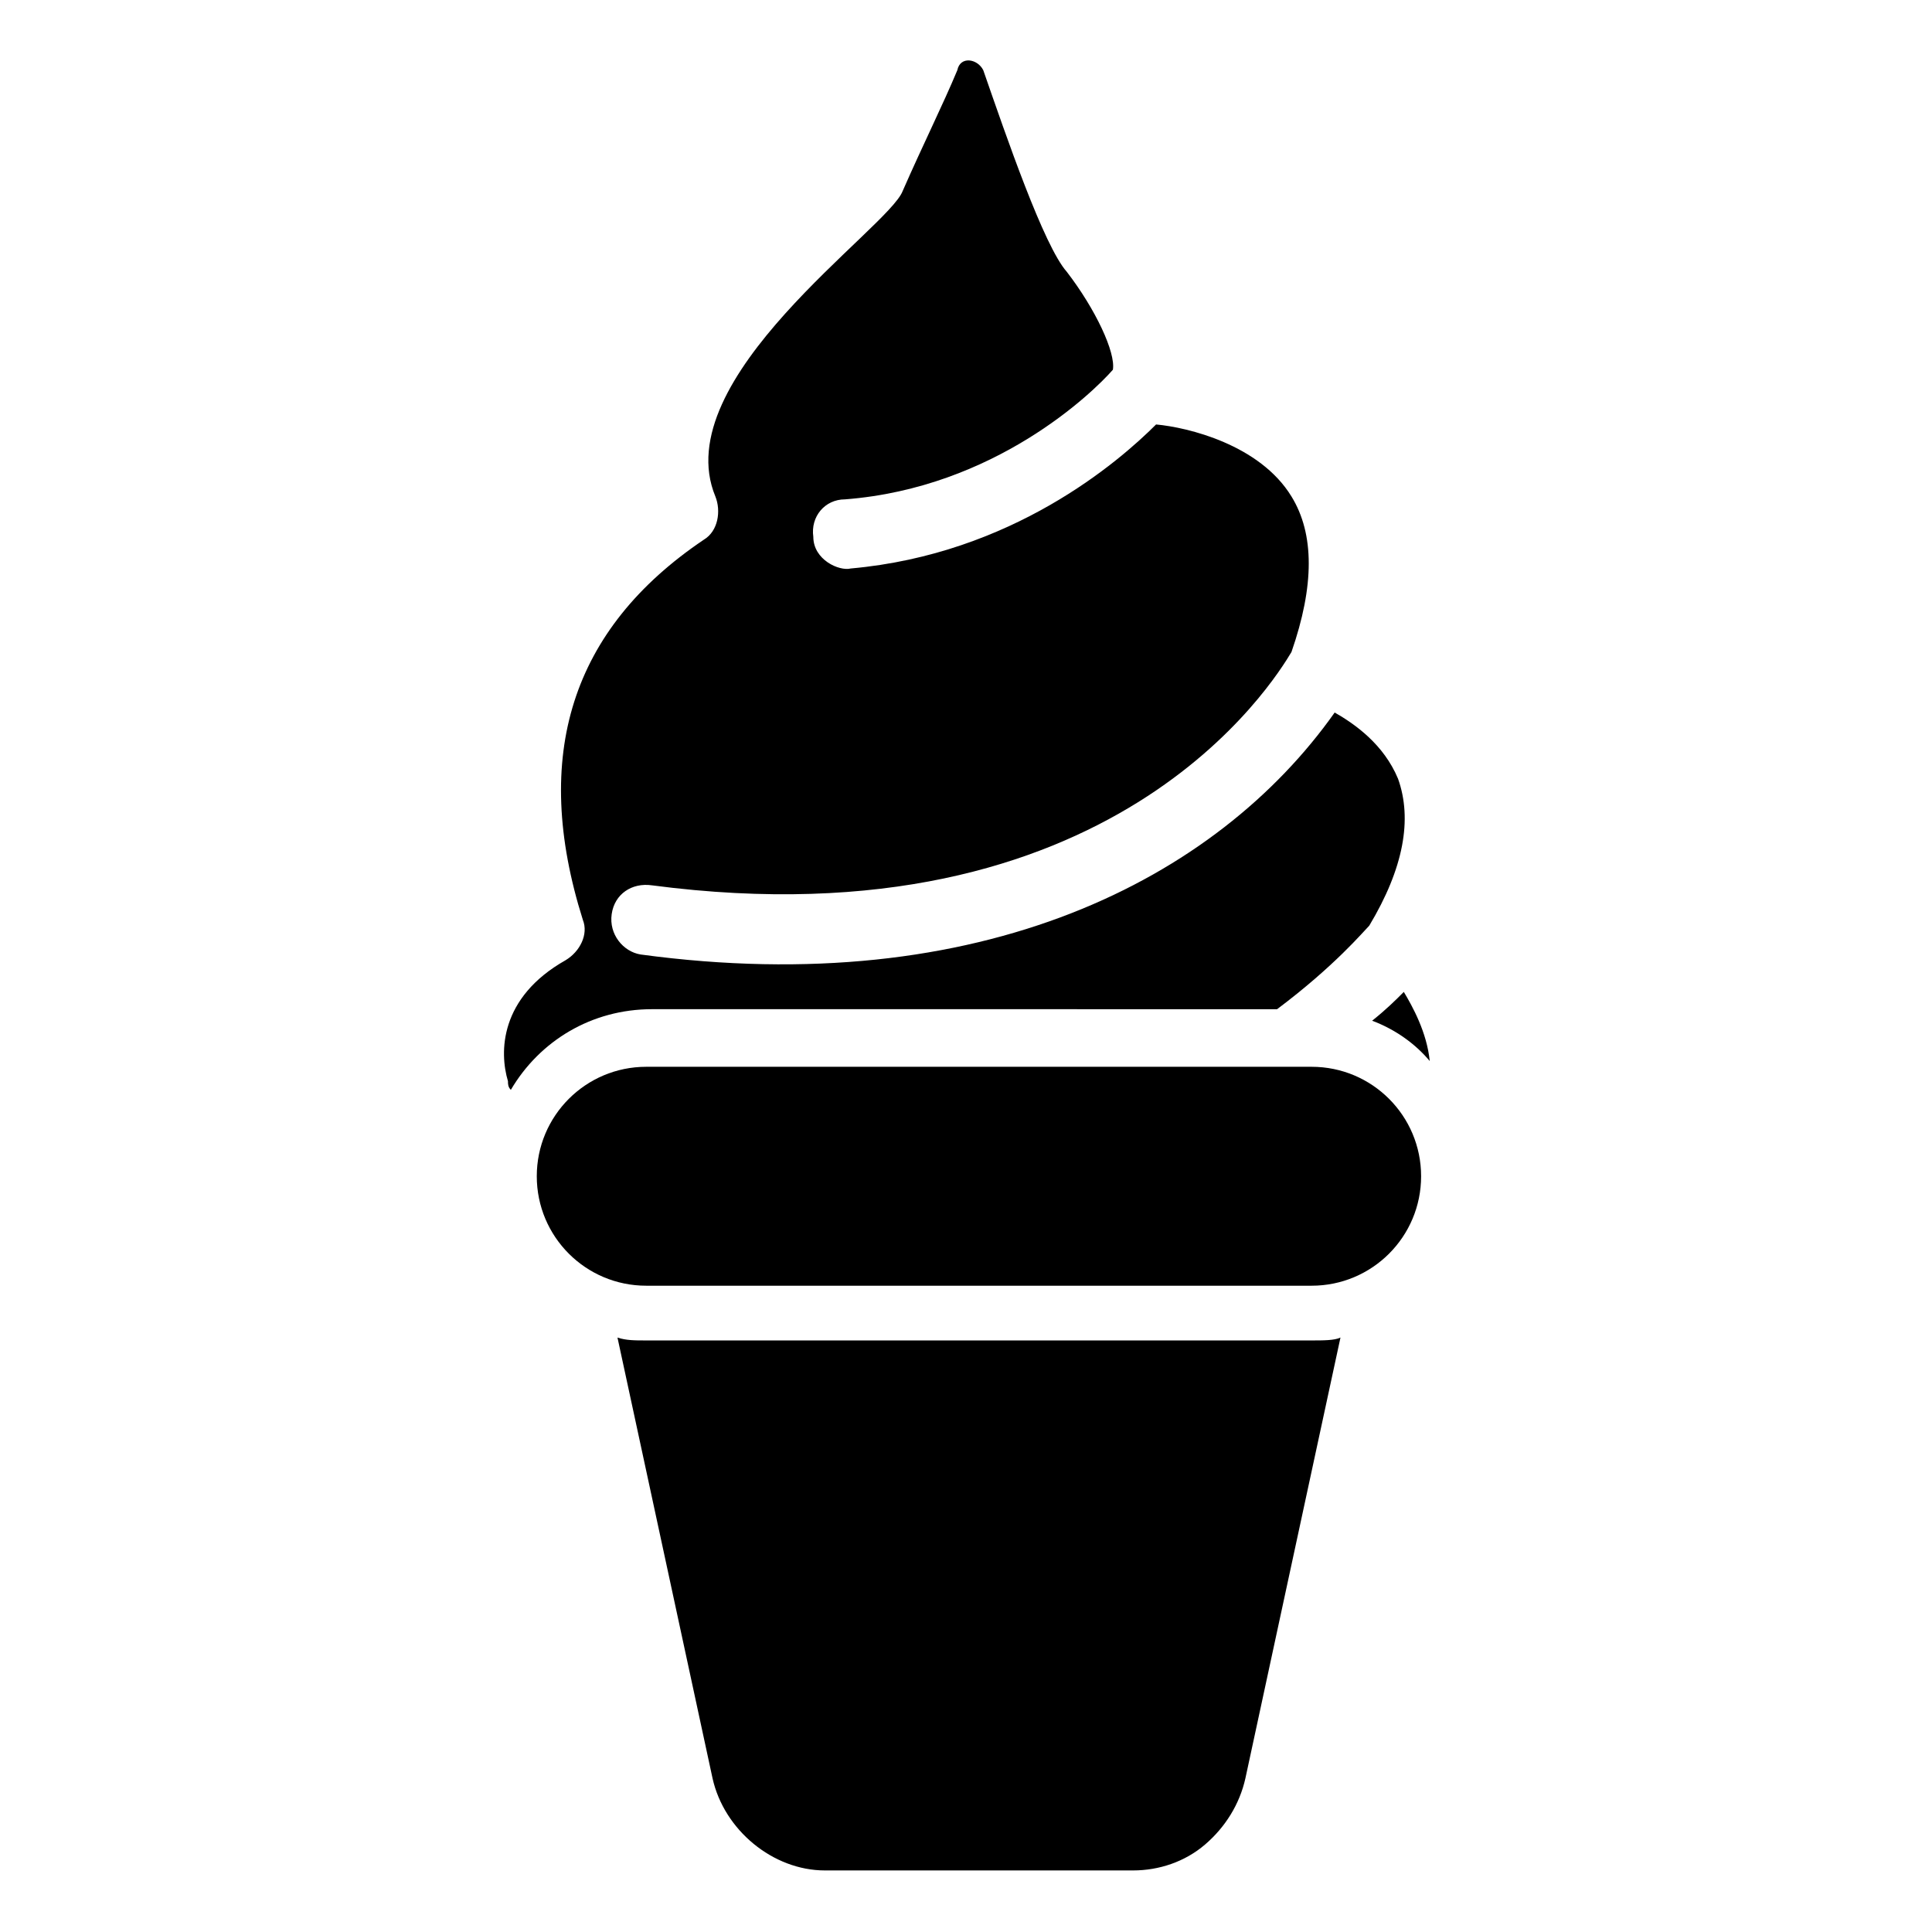
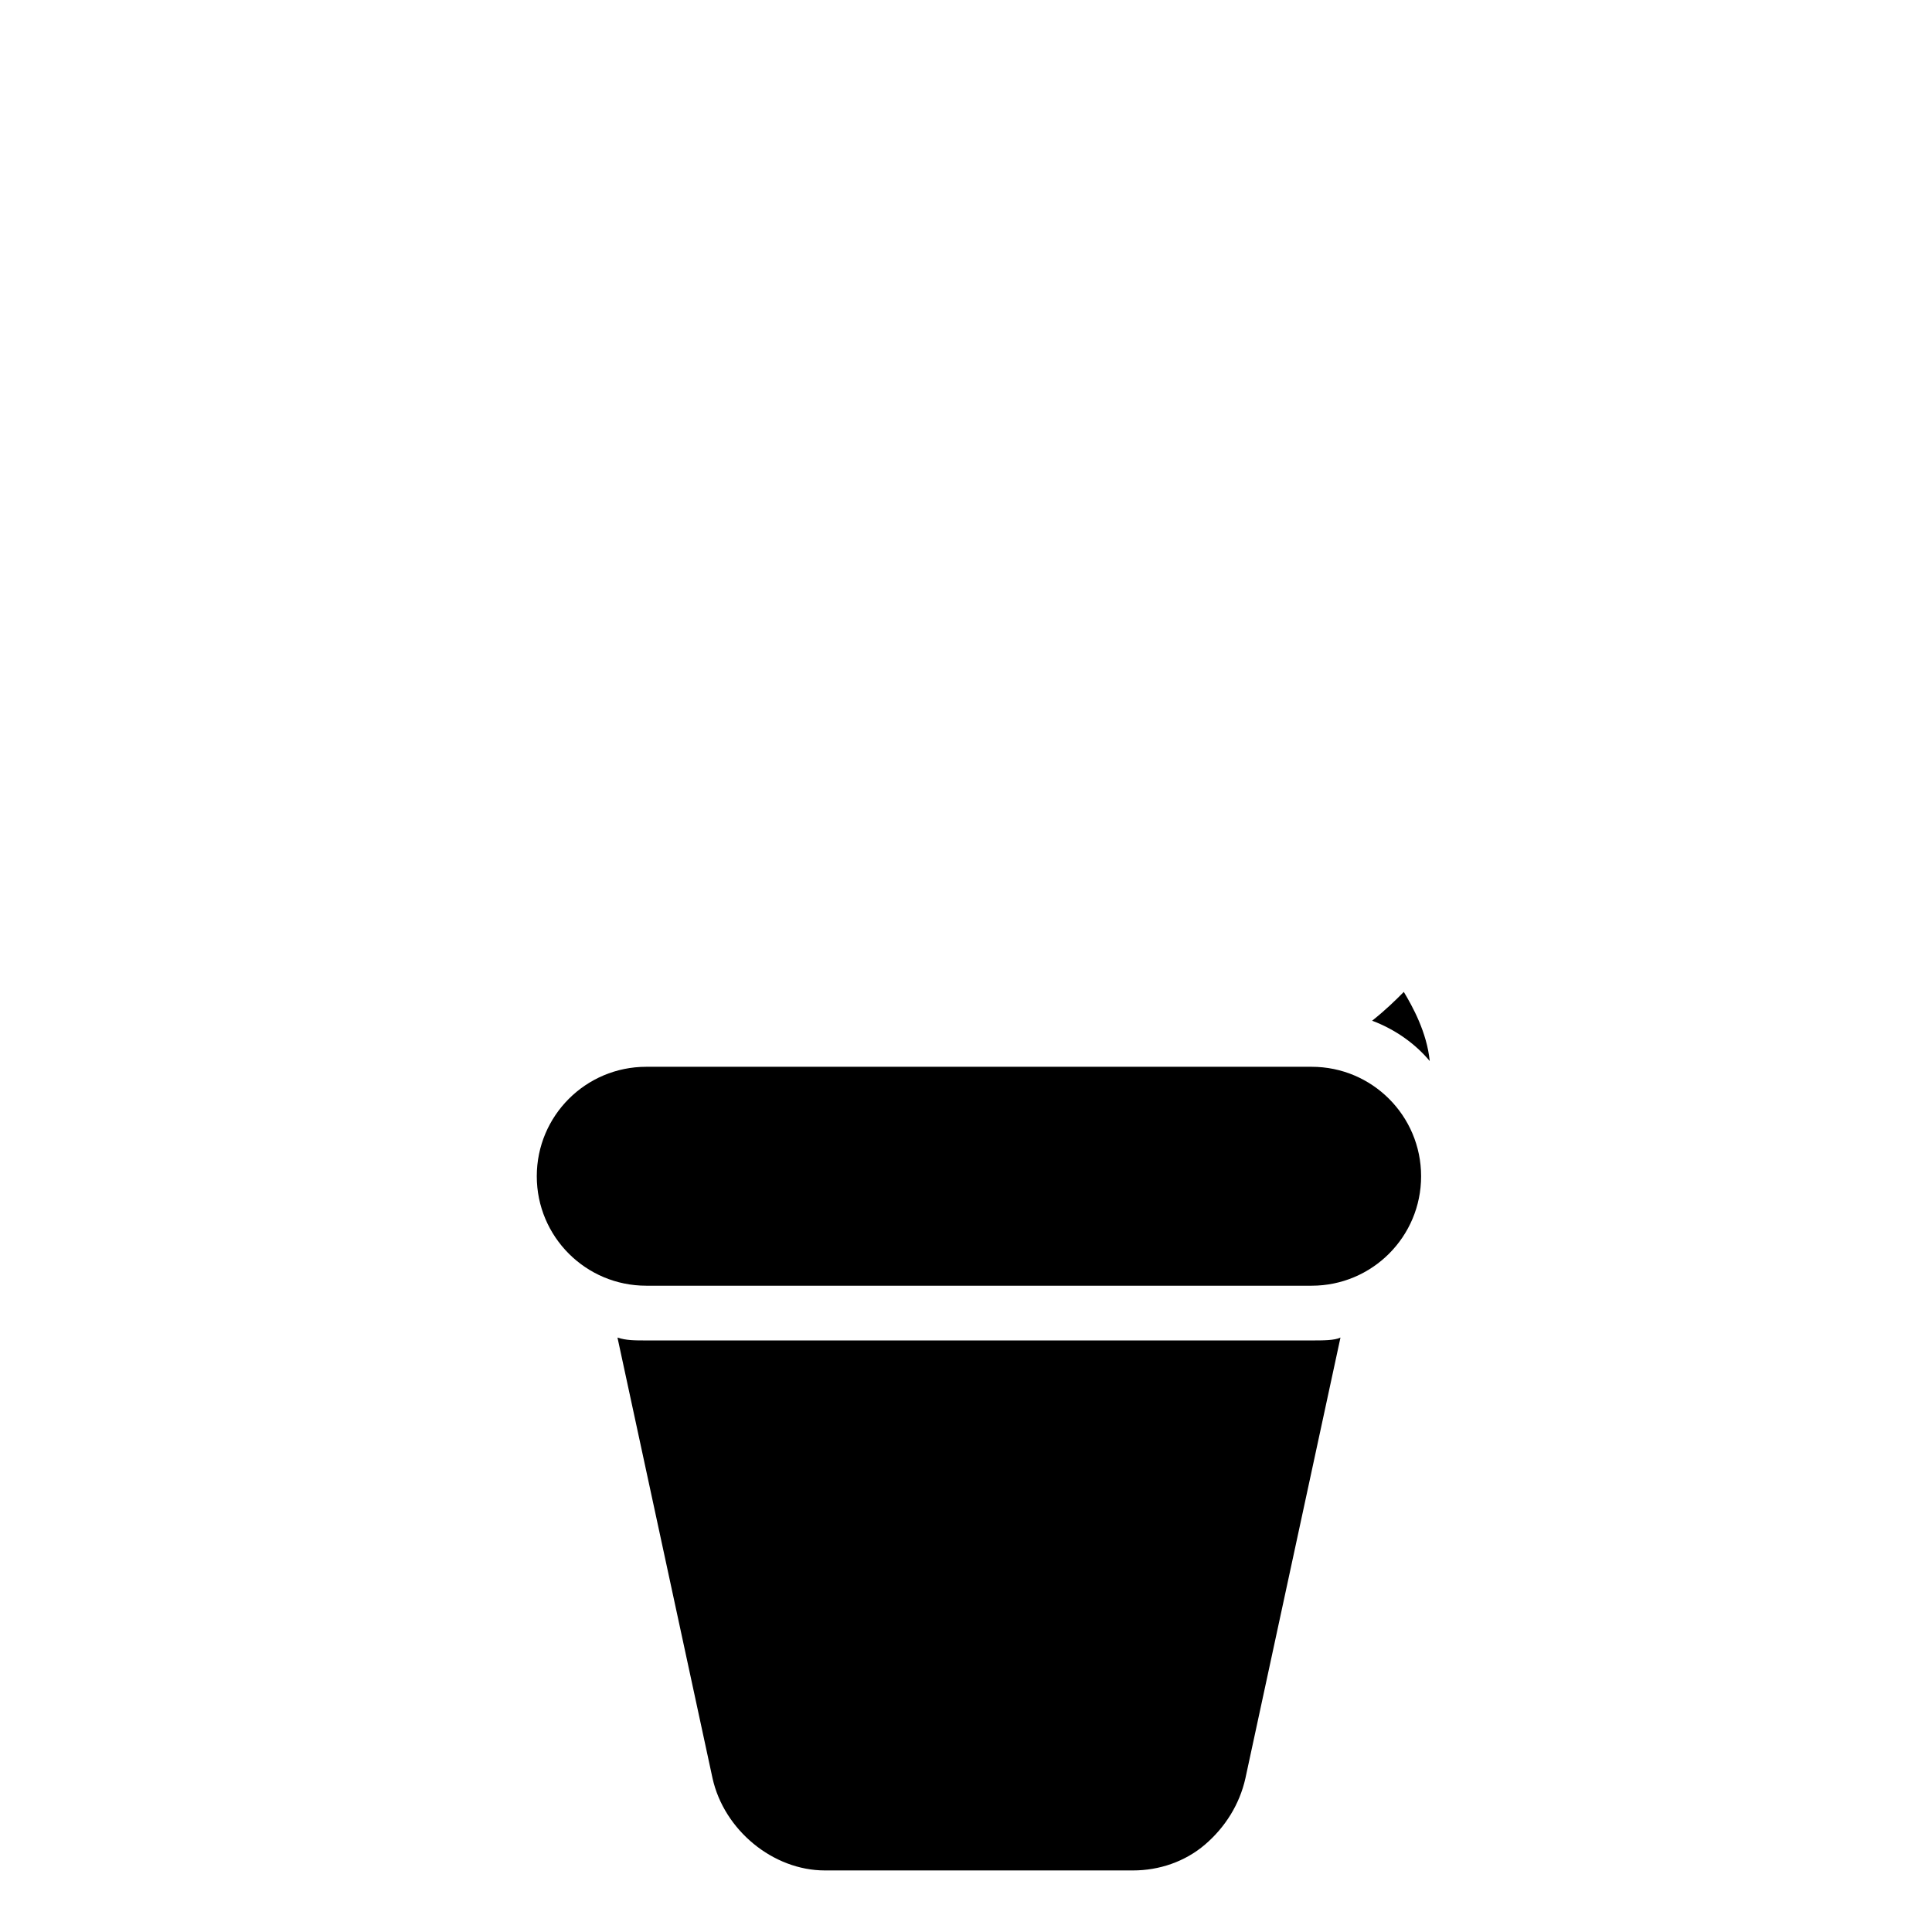
<svg xmlns="http://www.w3.org/2000/svg" fill="#000000" width="800px" height="800px" version="1.1" viewBox="144 144 512 512">
  <g>
    <path d="m315.27 499.23c-3.055 0-5.344 0-7.633-0.762l25.191 116.79c3.055 13.742 16.031 24.426 29.77 24.426h81.68c6.871 0 13.742-2.289 19.082-6.871 5.344-4.582 9.16-10.688 10.688-17.559l25.191-116.79c-1.527 0.766-4.582 0.766-7.633 0.766z" />
    <path d="m491.6 426.71h-176.34c-16.031 0-29.008 12.977-29.008 29.008s12.977 29.008 29.008 29.008h176.34c16.031 0 29.008-12.977 29.008-29.008s-12.98-29.008-29.008-29.008z" />
-     <path d="m482.44 411.45c15.266-11.449 22.902-20.609 24.426-22.137 9.16-15.266 11.449-28.242 7.633-38.93-3.816-9.16-11.449-14.504-16.793-17.559-31.297 44.273-93.891 76.336-183.97 64.121-4.582-0.762-8.398-5.344-7.633-10.688 0.762-5.344 5.344-8.398 10.688-7.633 122.14 16.031 164.88-54.199 169.46-61.832 6.106-17.559 6.106-31.297 0-41.223-8.398-13.742-27.48-18.32-35.879-19.082-9.922 9.922-38.168 34.352-80.914 38.168-3.055 0.762-9.922-2.289-9.922-8.398-0.762-5.344 3.055-9.922 8.398-9.922 39.695-3.055 65.648-28.242 70.992-34.352 0.762-4.582-4.582-16.031-12.215-25.953-6.106-6.871-16.031-35.879-22.137-53.434-1.527-3.055-6.106-3.816-6.871 0-3.816 9.16-9.16 19.848-14.504 32.062-3.816 9.922-62.594 49.617-49.617 80.914 1.527 3.816 0.762 9.16-3.055 11.449-35.113 23.664-45.801 57.25-32.062 100.76 1.527 3.816-0.762 8.398-4.582 10.688-17.559 9.922-17.559 24.426-15.266 32.062 0 0.762 0 1.527 0.762 2.289 7.633-12.977 21.375-21.375 37.402-21.375z" />
    <path d="m507.63 414.5c6.106 2.289 11.449 6.106 15.266 10.688-0.762-7.633-4.582-14.504-6.871-18.32-2.285 2.289-4.574 4.578-8.395 7.633z" />
  </g>
</svg>